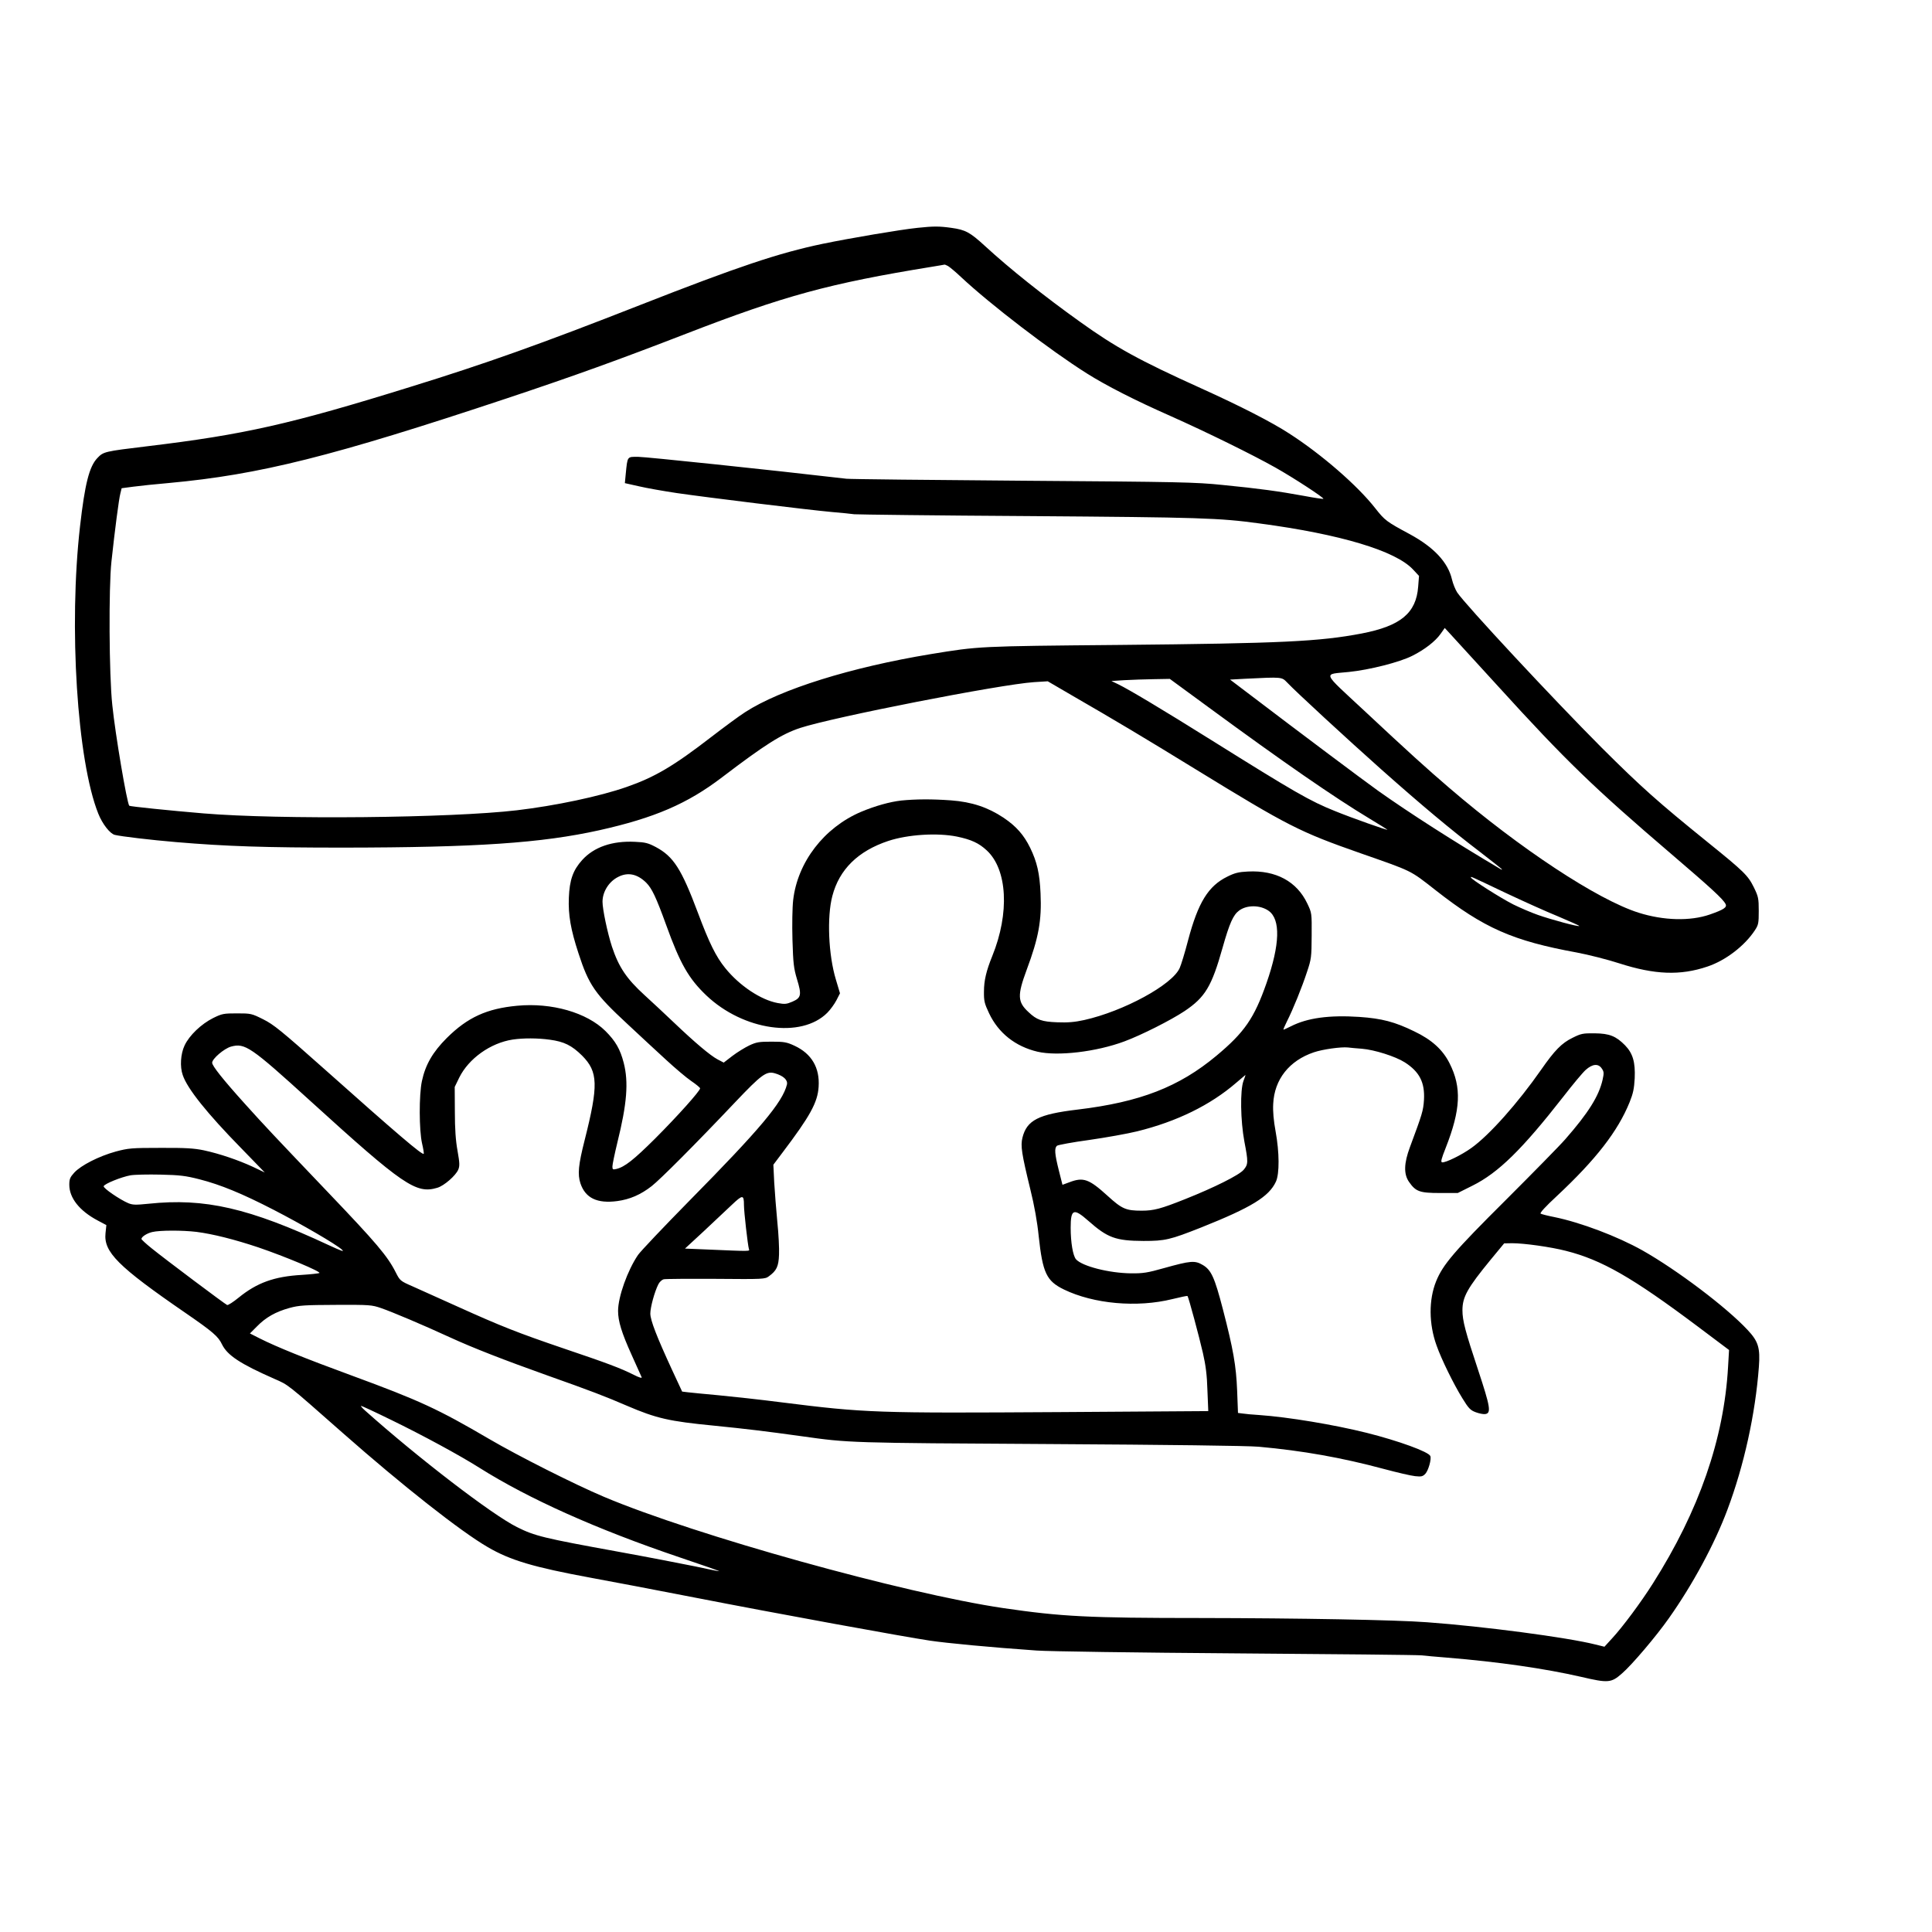
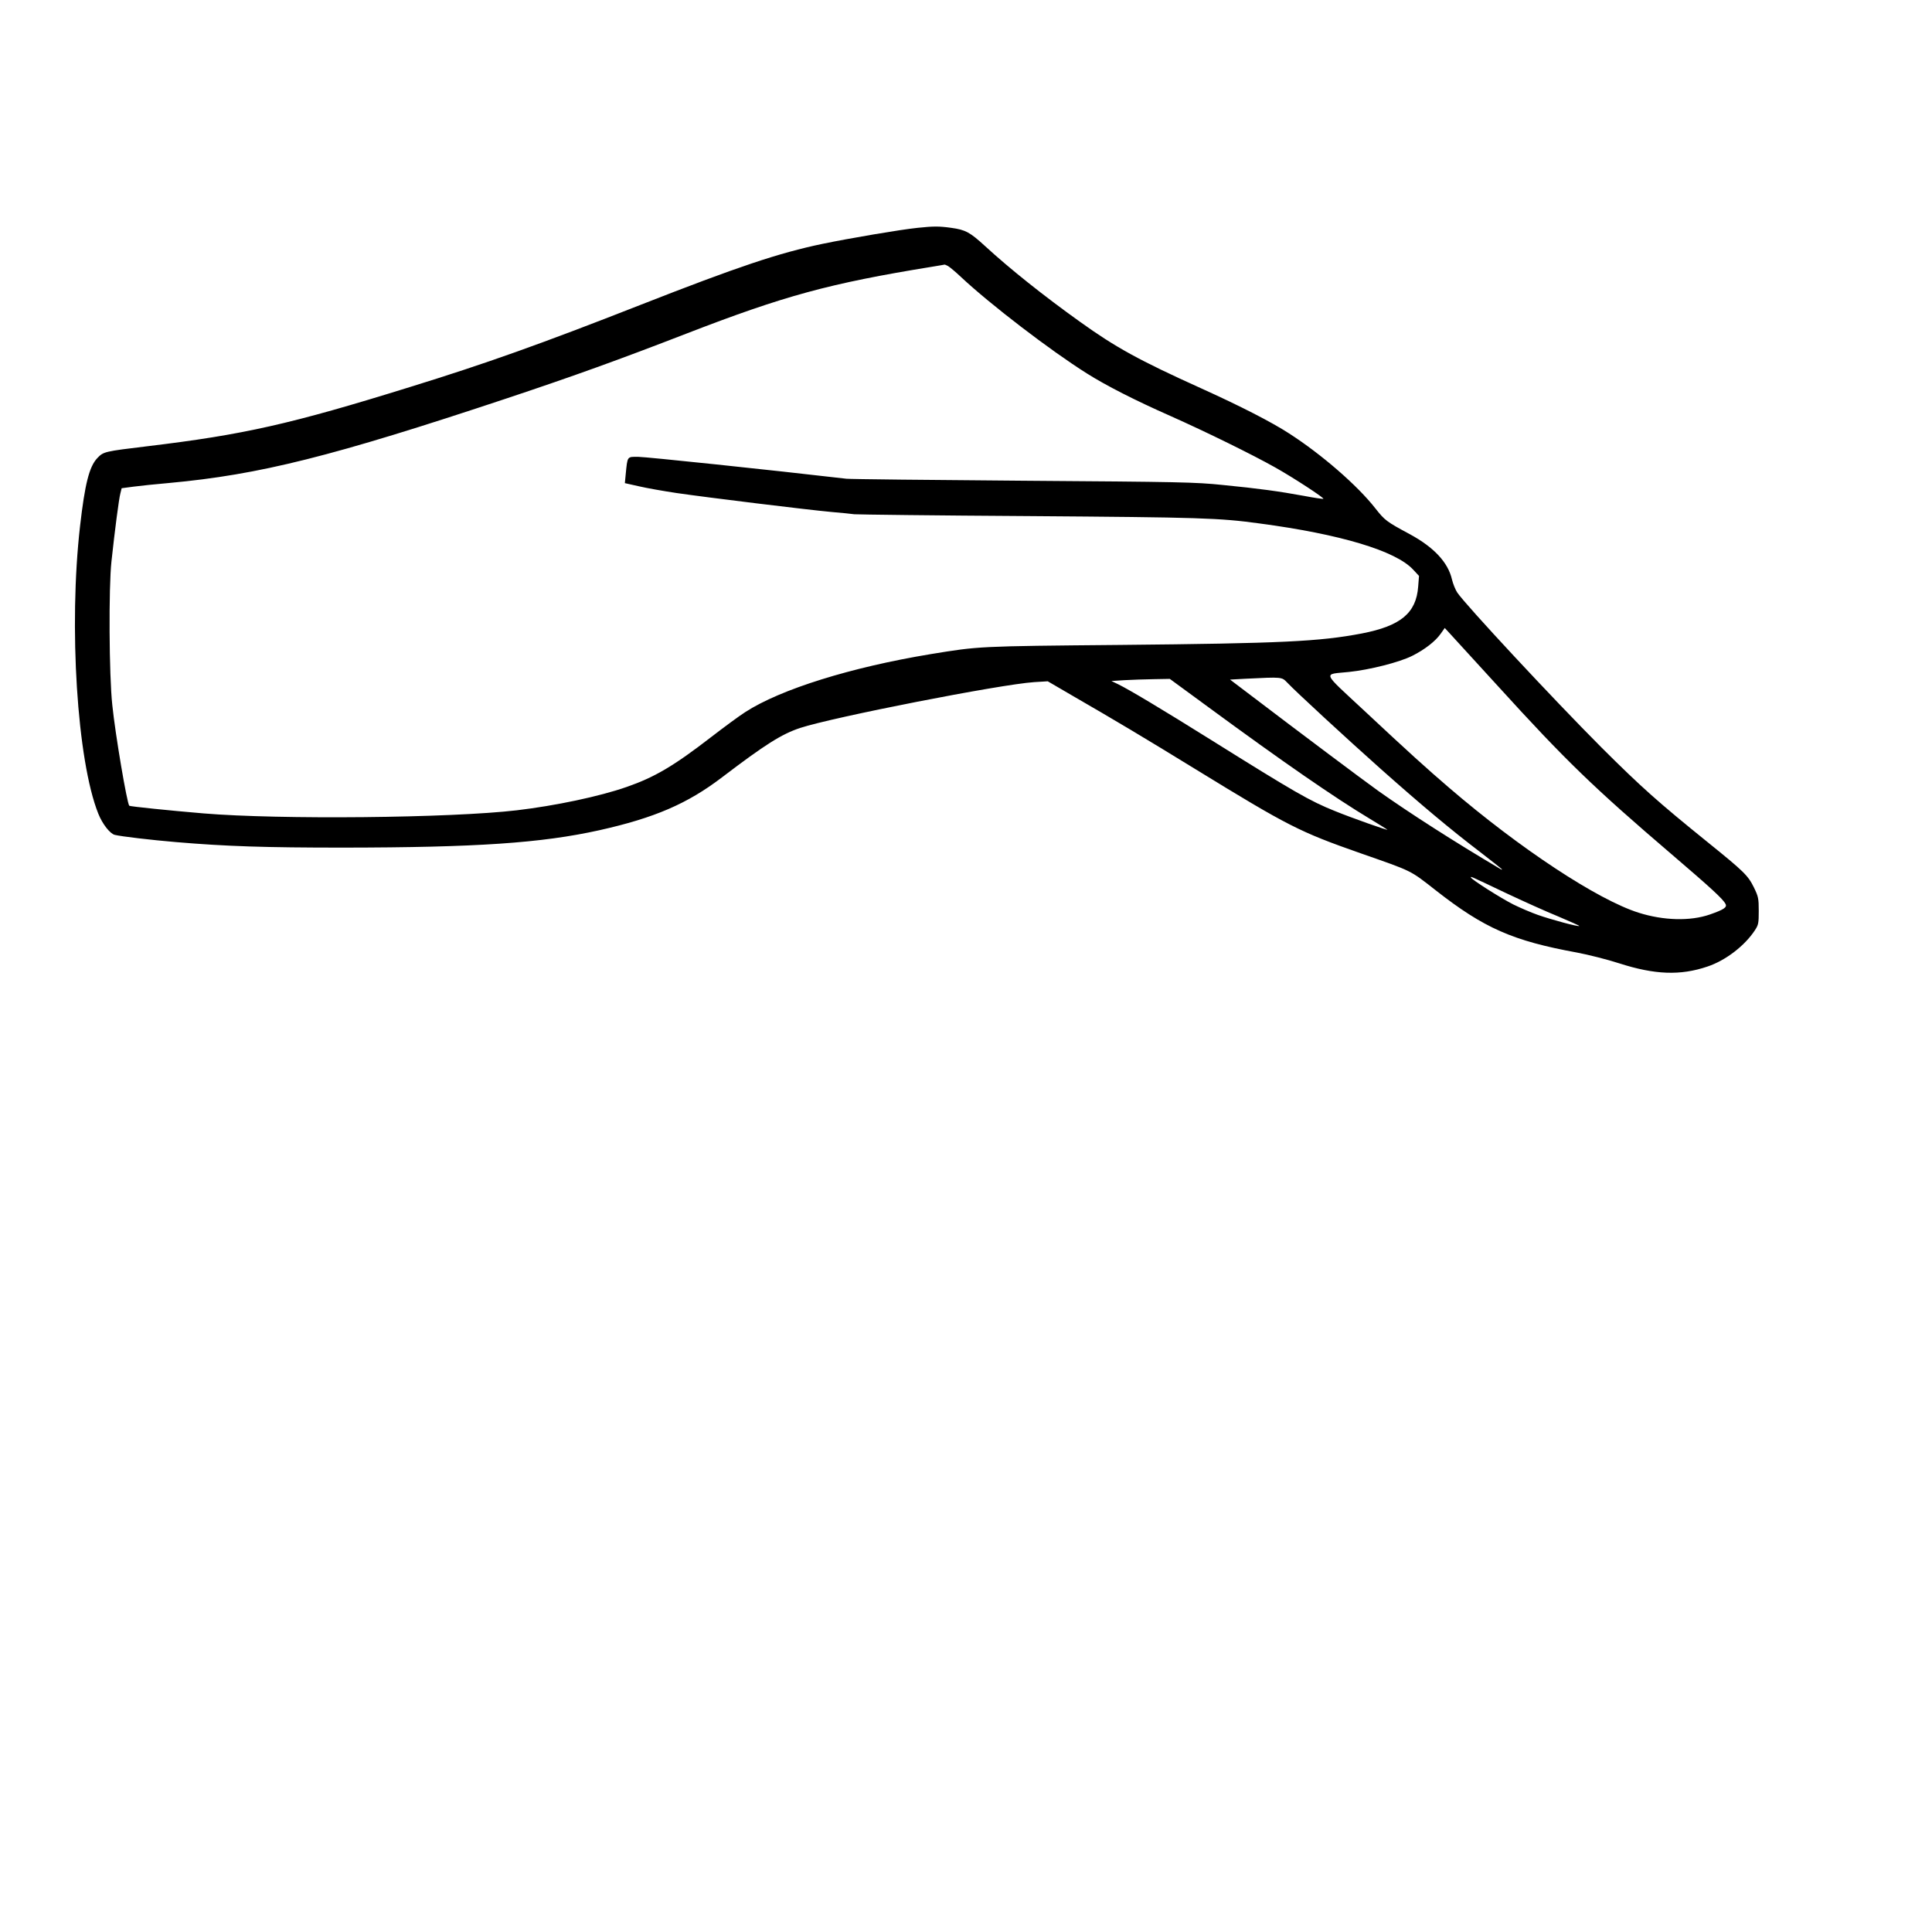
<svg xmlns="http://www.w3.org/2000/svg" version="1.0" width="1024pt" height="1024pt" viewBox="0 0 1366 1366" preserveAspectRatio="xMidYMid meet">
  <g transform="translate(0,1366) scale(0.1,-0.1)" fill="#000000" stroke="none">
    <path d="M6487 12049 c-119 -12 -483 -74 -671 -113 -311 -65 -597 -161 -1291 -433 -698 -274 -1091 -414 -1625 -579 -846 -263 -1175 -337 -1857 -419 -306 -37 -311 -38 -355 -84 -57 -60 -88 -183 -122 -481 -81 -707 -21 -1659 129 -2033 29 -73 83 -142 117 -150 45 -11 255 -36 433 -51 355 -30 629 -39 1180 -39 945 1 1402 32 1813 123 389 87 622 187 867 374 305 232 420 305 552 349 235 77 1415 308 1654 324 l97 6 168 -98 c322 -186 511 -299 879 -525 652 -400 731 -441 1165 -593 371 -130 346 -117 530 -261 343 -269 546 -358 1000 -441 80 -15 214 -49 298 -76 252 -81 432 -88 624 -23 129 43 264 147 336 257 25 38 27 50 27 137 0 88 -3 101 -34 165 -42 85 -68 111 -328 321 -350 283 -468 388 -749 668 -341 342 -963 1010 -1021 1097 -13 20 -30 62 -37 92 -28 121 -127 227 -298 320 -166 89 -177 98 -244 183 -126 161 -379 381 -609 529 -123 80 -345 194 -624 320 -438 198 -603 289 -854 469 -256 183 -497 375 -671 535 -108 99 -139 116 -240 130 -86 12 -125 12 -239 0z m216 -270 c12 -7 54 -42 92 -78 205 -192 630 -518 889 -681 136 -86 342 -191 591 -301 256 -114 581 -274 741 -364 130 -73 347 -215 341 -222 -2 -2 -65 7 -138 21 -175 32 -318 52 -574 77 -194 20 -300 22 -1410 30 -660 5 -1222 11 -1250 14 -542 63 -1420 155 -1473 155 -79 0 -75 7 -88 -123 l-6 -63 98 -22 c55 -13 175 -34 268 -48 212 -31 929 -119 1096 -134 69 -6 141 -13 160 -16 19 -2 575 -9 1235 -13 1215 -9 1345 -13 1630 -52 573 -76 964 -194 1086 -326 l42 -45 -6 -76 c-14 -187 -124 -278 -399 -331 -299 -57 -566 -70 -1713 -81 -1002 -9 -992 -9 -1335 -65 -563 -93 -1061 -248 -1311 -410 -41 -26 -148 -105 -239 -175 -268 -207 -401 -285 -599 -354 -191 -67 -505 -133 -776 -165 -468 -55 -1678 -67 -2217 -22 -239 20 -519 49 -524 54 -16 17 -99 505 -120 712 -23 211 -26 834 -6 1015 24 223 53 445 63 481 l9 37 83 11 c45 6 159 18 252 26 641 59 1152 187 2390 599 477 159 795 274 1265 456 695 269 1013 356 1740 474 47 8 86 14 88 15 2 1 13 -4 25 -10z m3887 -2969 c480 -528 678 -719 1230 -1191 276 -236 362 -315 380 -350 13 -24 -11 -40 -111 -75 -139 -48 -327 -43 -504 13 -290 92 -837 452 -1340 884 -153 131 -288 253 -598 543 -306 285 -295 256 -110 275 147 15 359 69 448 114 88 44 164 103 201 156 l29 41 35 -38 c19 -20 172 -188 340 -372z m-1489 24 c60 -64 427 -402 664 -613 285 -253 489 -424 696 -582 87 -67 159 -124 159 -126 0 -2 -3 -2 -7 0 -335 198 -651 401 -868 555 -105 75 -539 400 -924 693 l-124 94 109 6 c262 13 256 13 295 -27z m-553 -177 c523 -384 886 -635 1137 -786 66 -40 121 -74 124 -77 9 -9 -254 84 -369 131 -178 71 -288 135 -875 502 -350 219 -583 358 -659 395 l-48 23 93 6 c52 3 145 6 207 7 l113 2 277 -203z m2097 -1310 c121 -57 289 -133 373 -167 83 -35 150 -65 148 -67 -6 -7 -198 45 -292 78 -49 17 -127 51 -174 74 -86 43 -300 179 -300 191 0 8 -14 14 245 -109z" />
-     <path d="M6373 8000 c-81 -9 -185 -38 -285 -80 -261 -111 -449 -355 -480 -624 -6 -52 -8 -173 -5 -281 5 -167 9 -201 32 -278 34 -111 30 -132 -32 -159 -42 -18 -54 -19 -104 -10 -120 22 -271 123 -371 247 -66 81 -114 179 -193 390 -117 312 -173 399 -298 466 -53 28 -74 34 -147 37 -162 8 -291 -37 -374 -129 -65 -72 -89 -141 -94 -266 -5 -122 13 -225 68 -393 73 -225 117 -288 346 -500 86 -80 208 -194 273 -253 64 -59 144 -127 178 -150 34 -23 63 -47 63 -52 0 -18 -158 -195 -319 -356 -150 -149 -214 -200 -273 -214 -25 -6 -28 -4 -28 18 0 14 16 90 35 169 68 274 80 426 45 563 -25 97 -58 154 -129 225 -132 131 -380 202 -624 179 -215 -20 -351 -82 -498 -228 -99 -99 -151 -188 -176 -305 -21 -98 -20 -348 1 -440 9 -38 14 -71 12 -74 -11 -10 -187 140 -701 598 -308 274 -360 316 -434 353 -82 41 -87 42 -185 42 -95 0 -106 -2 -169 -33 -84 -42 -169 -123 -202 -194 -28 -59 -34 -150 -13 -209 32 -96 172 -271 415 -519 l165 -170 -84 40 c-104 48 -236 93 -348 117 -68 14 -128 18 -305 17 -205 0 -227 -2 -317 -26 -119 -33 -245 -97 -293 -149 -30 -33 -35 -46 -35 -86 0 -93 72 -184 200 -252 l62 -33 -6 -57 c-14 -133 87 -235 564 -563 196 -135 233 -167 260 -224 38 -77 129 -137 370 -243 102 -45 82 -29 486 -385 421 -371 830 -693 1023 -805 159 -93 325 -142 726 -216 138 -25 468 -88 735 -140 579 -113 1483 -278 1665 -305 122 -18 426 -47 755 -70 80 -6 714 -15 1410 -20 696 -5 1285 -11 1310 -14 25 -3 106 -10 180 -16 366 -30 691 -77 949 -136 192 -45 213 -43 289 24 69 59 243 264 332 391 167 236 323 524 414 768 117 312 197 675 222 1009 10 135 -4 180 -80 261 -150 161 -499 424 -743 562 -178 100 -438 198 -624 236 -46 9 -89 20 -96 24 -8 4 34 50 115 125 276 258 431 458 514 663 25 62 32 96 36 169 5 114 -13 176 -68 233 -64 65 -110 84 -215 85 -84 1 -97 -2 -157 -32 -76 -37 -126 -88 -222 -226 -164 -235 -366 -462 -492 -552 -69 -50 -186 -107 -208 -102 -11 2 -5 25 26 103 106 270 113 427 27 597 -48 96 -126 167 -250 226 -137 67 -229 91 -388 102 -213 14 -367 -7 -483 -66 -26 -13 -50 -24 -53 -24 -3 0 8 26 24 58 44 87 106 240 142 350 31 92 32 105 33 257 1 160 1 160 -31 227 -74 156 -222 236 -419 226 -66 -3 -94 -10 -146 -36 -135 -66 -207 -183 -278 -451 -22 -85 -49 -173 -59 -195 -52 -119 -397 -306 -675 -368 -68 -15 -116 -19 -191 -16 -109 4 -145 17 -203 72 -78 72 -80 118 -13 299 85 228 107 350 98 541 -6 140 -25 222 -73 321 -45 92 -99 153 -188 213 -111 74 -225 112 -371 123 -138 10 -250 9 -352 -1z m393 -255 c101 -21 155 -46 210 -97 147 -135 163 -444 40 -747 -43 -106 -59 -174 -59 -252 -1 -67 4 -85 36 -153 66 -140 186 -235 343 -272 142 -33 416 -1 614 73 119 44 329 150 425 214 146 98 192 174 269 448 49 173 75 232 117 263 55 41 150 40 209 -2 85 -61 80 -237 -15 -510 -87 -249 -156 -349 -355 -515 -264 -220 -539 -327 -980 -380 -278 -33 -360 -75 -391 -199 -14 -58 -6 -111 56 -366 28 -112 49 -230 59 -330 28 -260 55 -317 178 -377 210 -102 517 -130 767 -68 57 14 105 24 107 22 7 -6 84 -293 109 -403 20 -87 29 -158 32 -265 l6 -146 -1044 -7 c-1306 -8 -1378 -6 -1974 69 -148 19 -349 41 -445 50 -96 9 -193 18 -216 21 l-41 5 -73 157 c-106 230 -151 345 -152 394 0 45 30 155 57 208 8 16 25 32 38 35 12 3 178 4 369 3 336 -3 347 -2 374 18 55 40 69 70 72 153 2 42 -3 147 -12 232 -8 85 -18 210 -22 279 l-6 125 64 85 c196 259 249 355 256 466 9 135 -50 234 -170 290 -56 26 -74 29 -163 29 -88 0 -107 -3 -158 -27 -31 -15 -85 -48 -119 -74 l-61 -47 -44 23 c-52 28 -159 118 -308 260 -61 58 -155 146 -209 195 -126 115 -181 197 -229 341 -32 98 -67 265 -67 318 0 71 45 143 111 176 68 35 135 21 198 -41 40 -40 70 -103 141 -299 98 -272 159 -379 284 -498 261 -248 671 -307 855 -123 22 22 51 62 65 89 l25 49 -29 97 c-53 175 -64 444 -25 591 49 188 182 318 395 389 139 46 347 59 486 31z m-2879 -1436 c102 -14 155 -40 229 -113 113 -114 116 -208 18 -596 -45 -177 -51 -243 -30 -307 35 -104 118 -144 261 -125 88 12 165 45 243 106 60 47 304 291 589 592 189 199 222 223 283 205 60 -18 91 -47 84 -79 -31 -126 -191 -316 -690 -822 -181 -184 -345 -357 -363 -383 -74 -109 -141 -296 -141 -396 0 -72 25 -154 96 -311 36 -80 68 -151 71 -158 3 -8 -20 -1 -55 17 -93 47 -189 83 -494 186 -329 112 -445 158 -753 297 -126 57 -270 122 -318 143 -87 38 -89 40 -119 99 -58 115 -137 208 -479 566 -387 406 -443 465 -587 625 -156 173 -232 269 -232 291 0 28 84 100 133 114 99 27 139 0 559 -382 661 -601 750 -661 900 -616 48 14 130 86 148 128 11 26 10 48 -5 133 -13 71 -19 154 -19 277 l-1 175 32 66 c67 135 221 245 378 269 75 11 175 11 262 -1z m5742 -64 c88 -7 237 -54 303 -96 105 -67 143 -143 136 -266 -5 -77 -12 -99 -99 -333 -43 -115 -45 -191 -7 -246 48 -69 75 -79 219 -79 l126 0 104 52 c183 91 351 256 643 630 65 84 135 168 157 188 49 44 91 47 115 9 15 -22 15 -32 5 -78 -26 -115 -100 -234 -264 -421 -38 -44 -228 -237 -421 -430 -365 -363 -444 -456 -492 -574 -53 -131 -52 -302 3 -454 34 -97 121 -274 183 -374 43 -70 56 -84 94 -98 24 -9 54 -15 67 -13 44 6 36 51 -50 311 -90 271 -111 349 -111 423 0 94 35 157 200 358 l95 115 57 1 c83 0 271 -26 380 -54 253 -64 469 -188 928 -532 l225 -169 -7 -120 c-29 -509 -205 -1016 -531 -1530 -84 -133 -214 -308 -289 -389 l-54 -59 -65 16 c-199 50 -790 128 -1189 157 -220 17 -914 29 -1605 30 -791 0 -981 10 -1391 70 -704 104 -2180 515 -2824 787 -206 87 -605 288 -810 408 -362 212 -491 272 -975 450 -330 121 -530 202 -649 262 l-69 35 49 49 c63 65 133 104 230 131 70 19 107 21 329 22 239 1 253 0 320 -23 78 -27 294 -118 485 -206 163 -75 387 -162 690 -270 302 -107 412 -149 562 -214 210 -90 298 -110 616 -141 230 -23 362 -39 622 -75 332 -47 335 -47 1745 -55 848 -5 1407 -12 1485 -19 310 -28 586 -77 884 -157 93 -25 192 -48 221 -51 45 -5 55 -2 73 17 21 23 44 103 35 125 -11 30 -226 108 -449 164 -232 58 -558 112 -759 126 -49 3 -104 8 -121 11 l-31 4 -6 158 c-7 175 -27 291 -101 576 -58 223 -82 277 -142 312 -56 33 -84 31 -274 -22 -117 -33 -148 -38 -235 -37 -154 2 -343 50 -387 99 -22 25 -38 119 -38 224 0 132 21 140 124 49 137 -121 193 -142 391 -143 153 0 187 8 407 95 356 142 480 218 529 324 26 56 25 207 -2 355 -14 76 -20 142 -17 195 8 173 113 306 288 365 62 21 191 39 240 34 14 -2 58 -6 99 -9z m-837 -227 c-25 -66 -21 -283 6 -428 28 -146 28 -162 -5 -201 -31 -37 -209 -126 -413 -207 -173 -69 -222 -82 -308 -82 -111 0 -139 12 -241 105 -131 119 -171 134 -270 96 l-49 -18 -26 103 c-29 116 -32 156 -13 173 8 6 110 25 228 41 118 17 270 44 339 61 280 69 517 185 700 343 36 30 66 56 66 56 1 0 -5 -19 -14 -42z m-7382 -696 c149 -38 302 -101 525 -216 198 -102 439 -242 482 -281 21 -19 -1 -11 -92 31 -564 263 -877 335 -1275 293 -90 -9 -111 -9 -143 4 -61 26 -179 107 -174 120 5 17 124 65 189 77 29 5 125 7 213 5 136 -3 177 -8 275 -33z m3850 -182 c0 -48 27 -283 35 -311 6 -17 20 -17 -306 -3 l-146 6 131 121 c72 67 162 152 201 189 76 72 85 72 85 -2z m-3870 -190 c116 -15 267 -53 435 -109 188 -64 449 -173 433 -182 -7 -3 -62 -9 -123 -13 -197 -11 -319 -56 -448 -161 -38 -31 -74 -54 -81 -52 -15 6 -439 324 -534 401 -40 32 -72 62 -72 66 0 15 38 40 76 49 55 13 213 13 314 1z m1373 -1328 c228 -111 486 -251 627 -340 349 -220 830 -435 1412 -632 161 -54 289 -99 283 -99 -5 -1 -82 15 -170 34 -88 18 -335 66 -550 105 -523 95 -584 110 -710 173 -178 89 -700 490 -1074 824 -20 18 -32 32 -28 33 5 0 100 -44 210 -98z" />
  </g>
</svg>